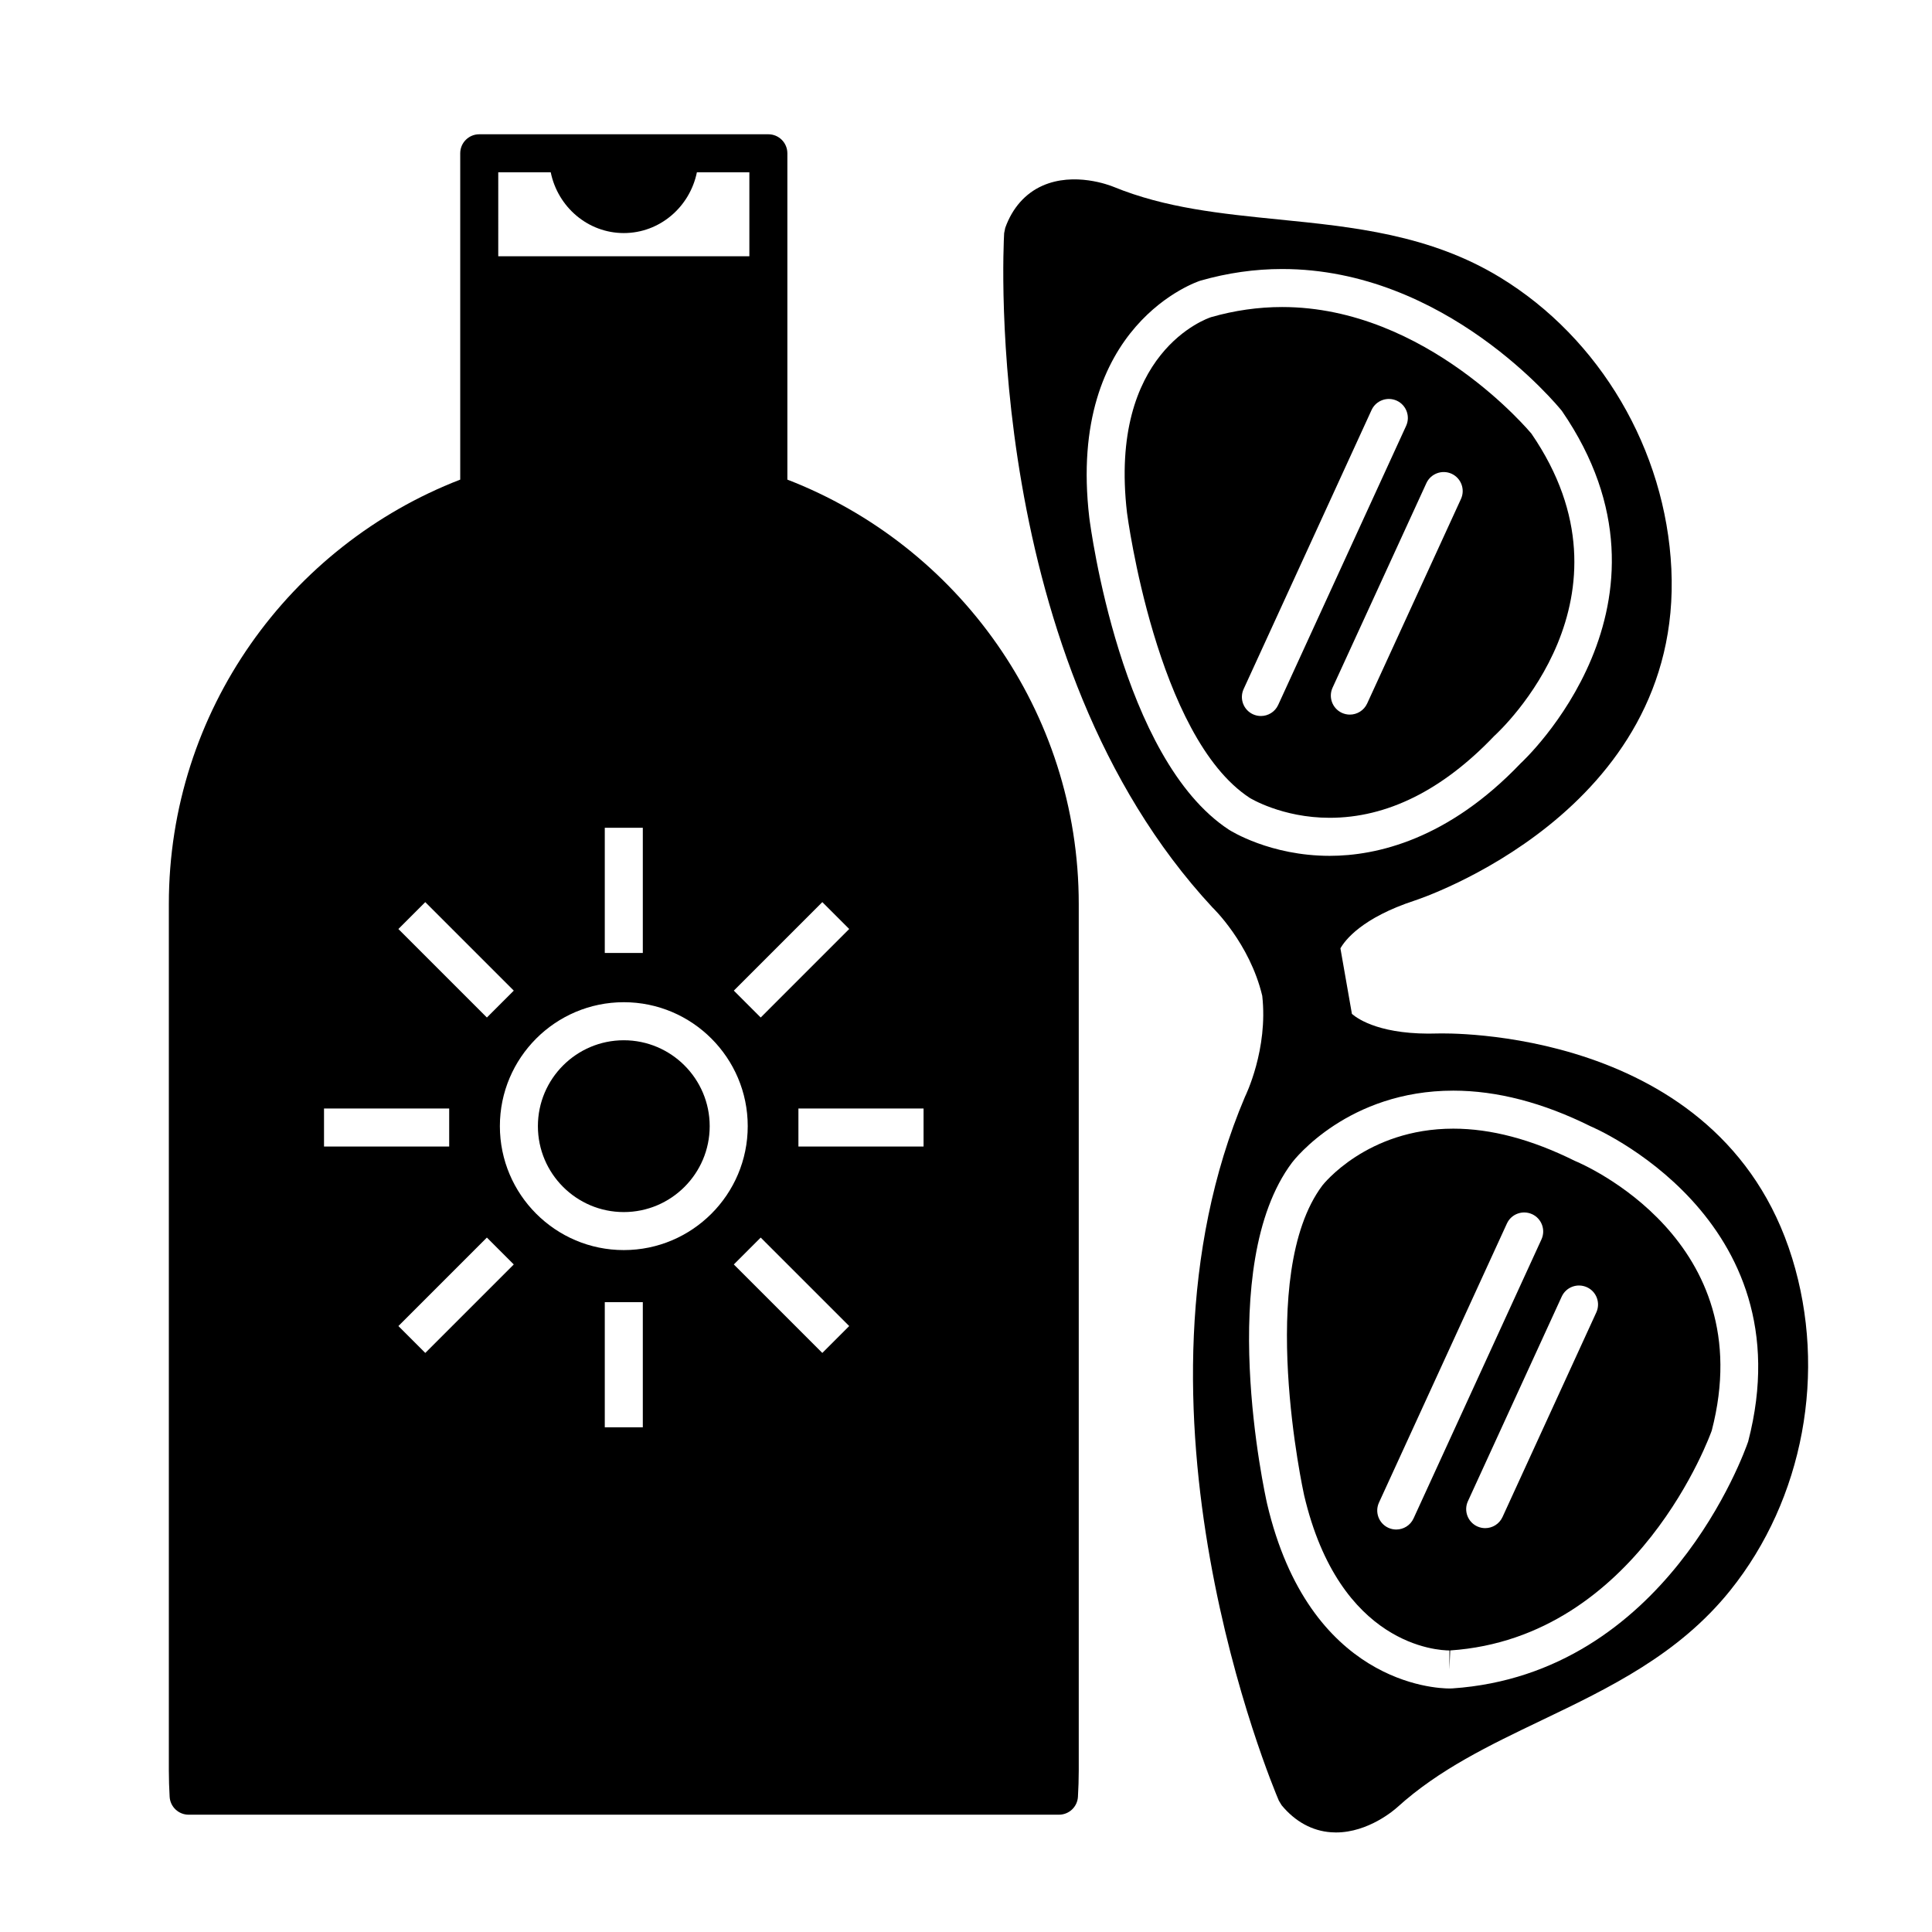
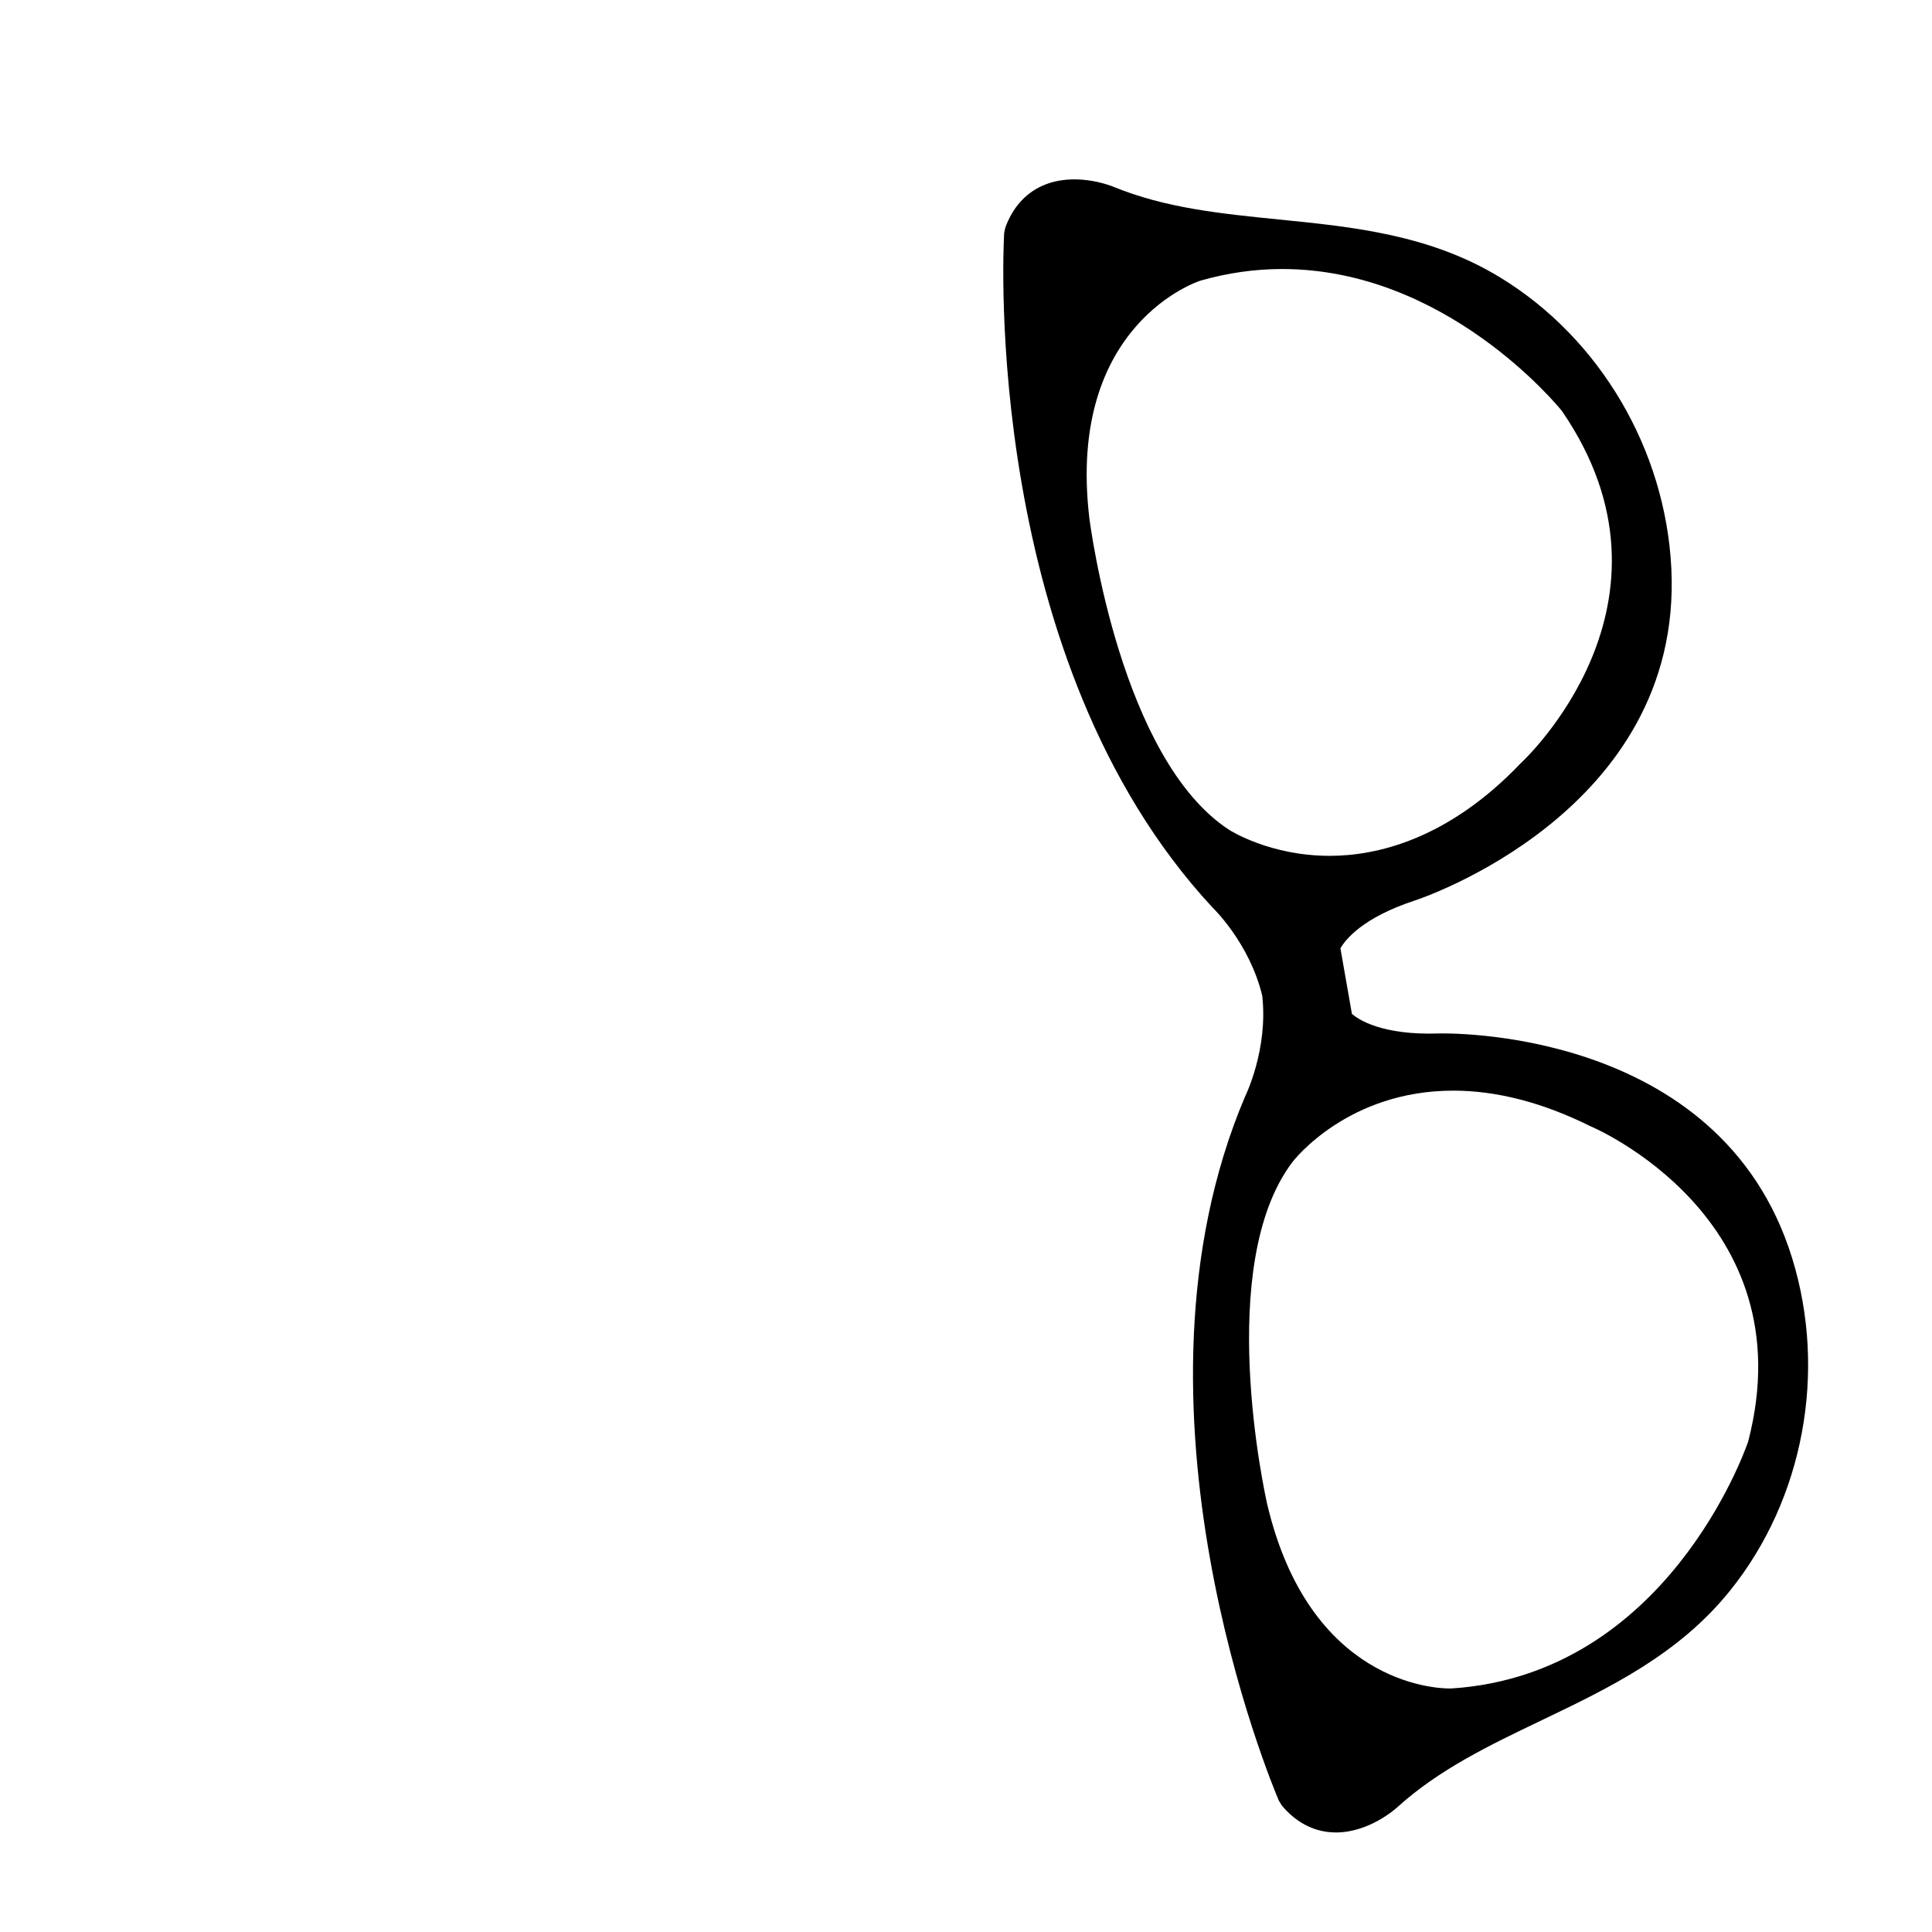
<svg xmlns="http://www.w3.org/2000/svg" fill="#000000" width="800px" height="800px" version="1.1" viewBox="144 144 512 512">
  <g>
-     <path d="m352.66 271.1v-86.477c0-2.781-2.254-5.039-5.039-5.039h-76.617c-2.781 0-5.039 2.258-5.039 5.039v86.48c-45.121 17.449-77.219 61.266-77.219 112.47v229.64c0 2.336 0.082 4.648 0.211 6.953 0.156 2.664 2.363 4.746 5.031 4.746h230.65c2.672 0 4.875-2.082 5.027-4.746 0.133-2.301 0.215-4.613 0.215-6.953v-229.64c0-51.203-32.098-95.023-77.219-112.47zm9.262 111.97 7.125 7.125-23.453 23.457-7.125-7.125zm-85.879-193.41h13.906c1.875 9.184 9.844 16.105 19.367 16.105 9.527 0 17.492-6.922 19.367-16.105h13.906v22.25h-66.547zm38.309 173.71v33.172h-10.078v-33.172zm-57.652 19.703 23.457 23.453-7.125 7.125-23.457-23.453zm-26.832 54.695h33.172v10.078h-33.172zm26.836 64.773-7.125-7.125 23.449-23.449 7.125 7.125zm57.648 19.707h-10.078v-33.164h10.078zm-5.039-46.965c-18.105 0-32.84-14.73-32.84-32.844s14.73-32.844 32.84-32.844c18.113 0 32.844 14.73 32.844 32.844s-14.73 32.844-32.844 32.844zm52.609 27.258-23.453-23.449 7.125-7.125 23.453 23.449zm26.832-54.699h-33.164v-10.078h33.164z" />
-     <path d="m309.31 419.68c-12.551 0-22.762 10.211-22.762 22.766 0 12.555 10.207 22.766 22.762 22.766s22.766-10.211 22.766-22.766c0-12.551-10.215-22.766-22.766-22.766z" />
    <path d="m618.94 477.43c-19.07-61.789-93.078-59.555-93.73-59.551-15.02 0.504-21.234-3.719-22.938-5.184l-3.047-17.371c1.184-2.109 5.633-8.07 19.766-12.699 0.711-0.227 71.023-23.305 67.934-87.891-1.508-31.488-18.887-61.07-45.367-77.207-18.609-11.348-38.961-13.391-58.637-15.359-15.453-1.551-30.047-3.019-43.82-8.656-1.031-0.422-10.395-4.047-18.848-0.289-4.559 2.031-7.969 5.891-9.855 11.16l-0.289 1.41c-0.262 4.59-5.688 113.11 55.203 178.69 0.102 0.098 9.855 9.438 13.195 23.41 1.586 14.172-4.387 26.379-4.586 26.789-34.824 82.086 7.18 182.29 8.984 186.51l0.75 1.23c3.562 4.312 8.082 6.793 13.062 7.148 0.441 0.035 0.887 0.051 1.324 0.051 8.621 0 15.512-6 16.305-6.723 11.039-9.992 24.27-16.332 38.281-23.043 17.828-8.543 36.27-17.387 49.914-34.391 19.418-24.18 25.699-57.914 16.398-88.035zm-149.25-113.54c-28.625-18.723-36.688-80.141-37.02-82.746-6-51.332 29.074-62.652 29.426-62.758 7.188-2.062 14.453-3.094 21.68-3.094 43.297 0 72.902 36.078 74.141 37.609 35.02 50.969-10.449 92.953-10.914 93.371-19.297 20.234-38.207 24.535-50.633 24.535-15.75-0.008-26.238-6.637-26.68-6.918zm137.59 162.14c-0.98 2.867-21.84 61.582-78.395 65.414l-0.762 0.02c-3.773 0-37.168-1.375-48.336-48.98-0.586-2.609-13.891-63.113 6.637-90.418 0.613-0.805 14.852-19.035 42.719-19.035 11.531 0 23.766 3.176 36.355 9.438 0.234 0.082 57.266 24.09 41.781 83.562z" />
-     <path d="m561.34 451.64c-11.516-5.719-22.238-8.535-32.203-8.535-22.934 0-34.566 14.895-34.684 15.039-17.715 23.566-4.977 81.5-4.852 82.086 9.387 39.996 35.562 41.156 38.516 41.156v5.039l0.203-5.043c49.836-3.379 69.121-57.715 69.312-58.266 13.129-50.477-34.27-70.645-36.293-71.477zm-42.734 94.762c-0.848 1.848-2.676 2.938-4.586 2.938-0.699 0-1.41-0.145-2.098-0.457-2.527-1.16-3.641-4.152-2.481-6.68l33.902-73.953c1.152-2.523 4.125-3.629 6.68-2.481 2.527 1.16 3.641 4.152 2.481 6.68zm48.43-54.594-24.859 54.227c-0.848 1.848-2.676 2.938-4.586 2.938-0.699 0-1.41-0.145-2.098-0.457-2.527-1.16-3.641-4.152-2.481-6.68l24.859-54.227c1.152-2.523 4.133-3.633 6.68-2.481 2.535 1.156 3.648 4.152 2.484 6.68z" />
-     <path d="m539.98 339.05c1.883-1.727 39.598-36.824 9.859-80.137-0.039-0.02-27.66-33.547-66.066-33.547-6.281 0-12.617 0.902-18.816 2.68-1.004 0.324-27.266 9.25-22.285 51.879 0.07 0.543 7.801 59.355 32.5 75.512 0.031 0.02 8.539 5.289 21.195 5.289 15.207 0.004 29.887-7.293 43.613-21.676zm-11.289-69.5c2.527 1.16 3.641 4.152 2.481 6.68l-24.863 54.211c-0.852 1.848-2.676 2.938-4.586 2.938-0.699 0-1.414-0.152-2.098-0.457-2.527-1.16-3.641-4.152-2.481-6.68l24.863-54.211c1.164-2.519 4.152-3.629 6.684-2.481zm-50.539 64.199c-0.699 0-1.41-0.145-2.098-0.457-2.527-1.16-3.641-4.152-2.481-6.68l33.902-73.949c1.16-2.519 4.137-3.633 6.68-2.481 2.527 1.16 3.641 4.152 2.481 6.68l-33.902 73.949c-0.844 1.852-2.672 2.938-4.582 2.938z" />
  </g>
</svg>